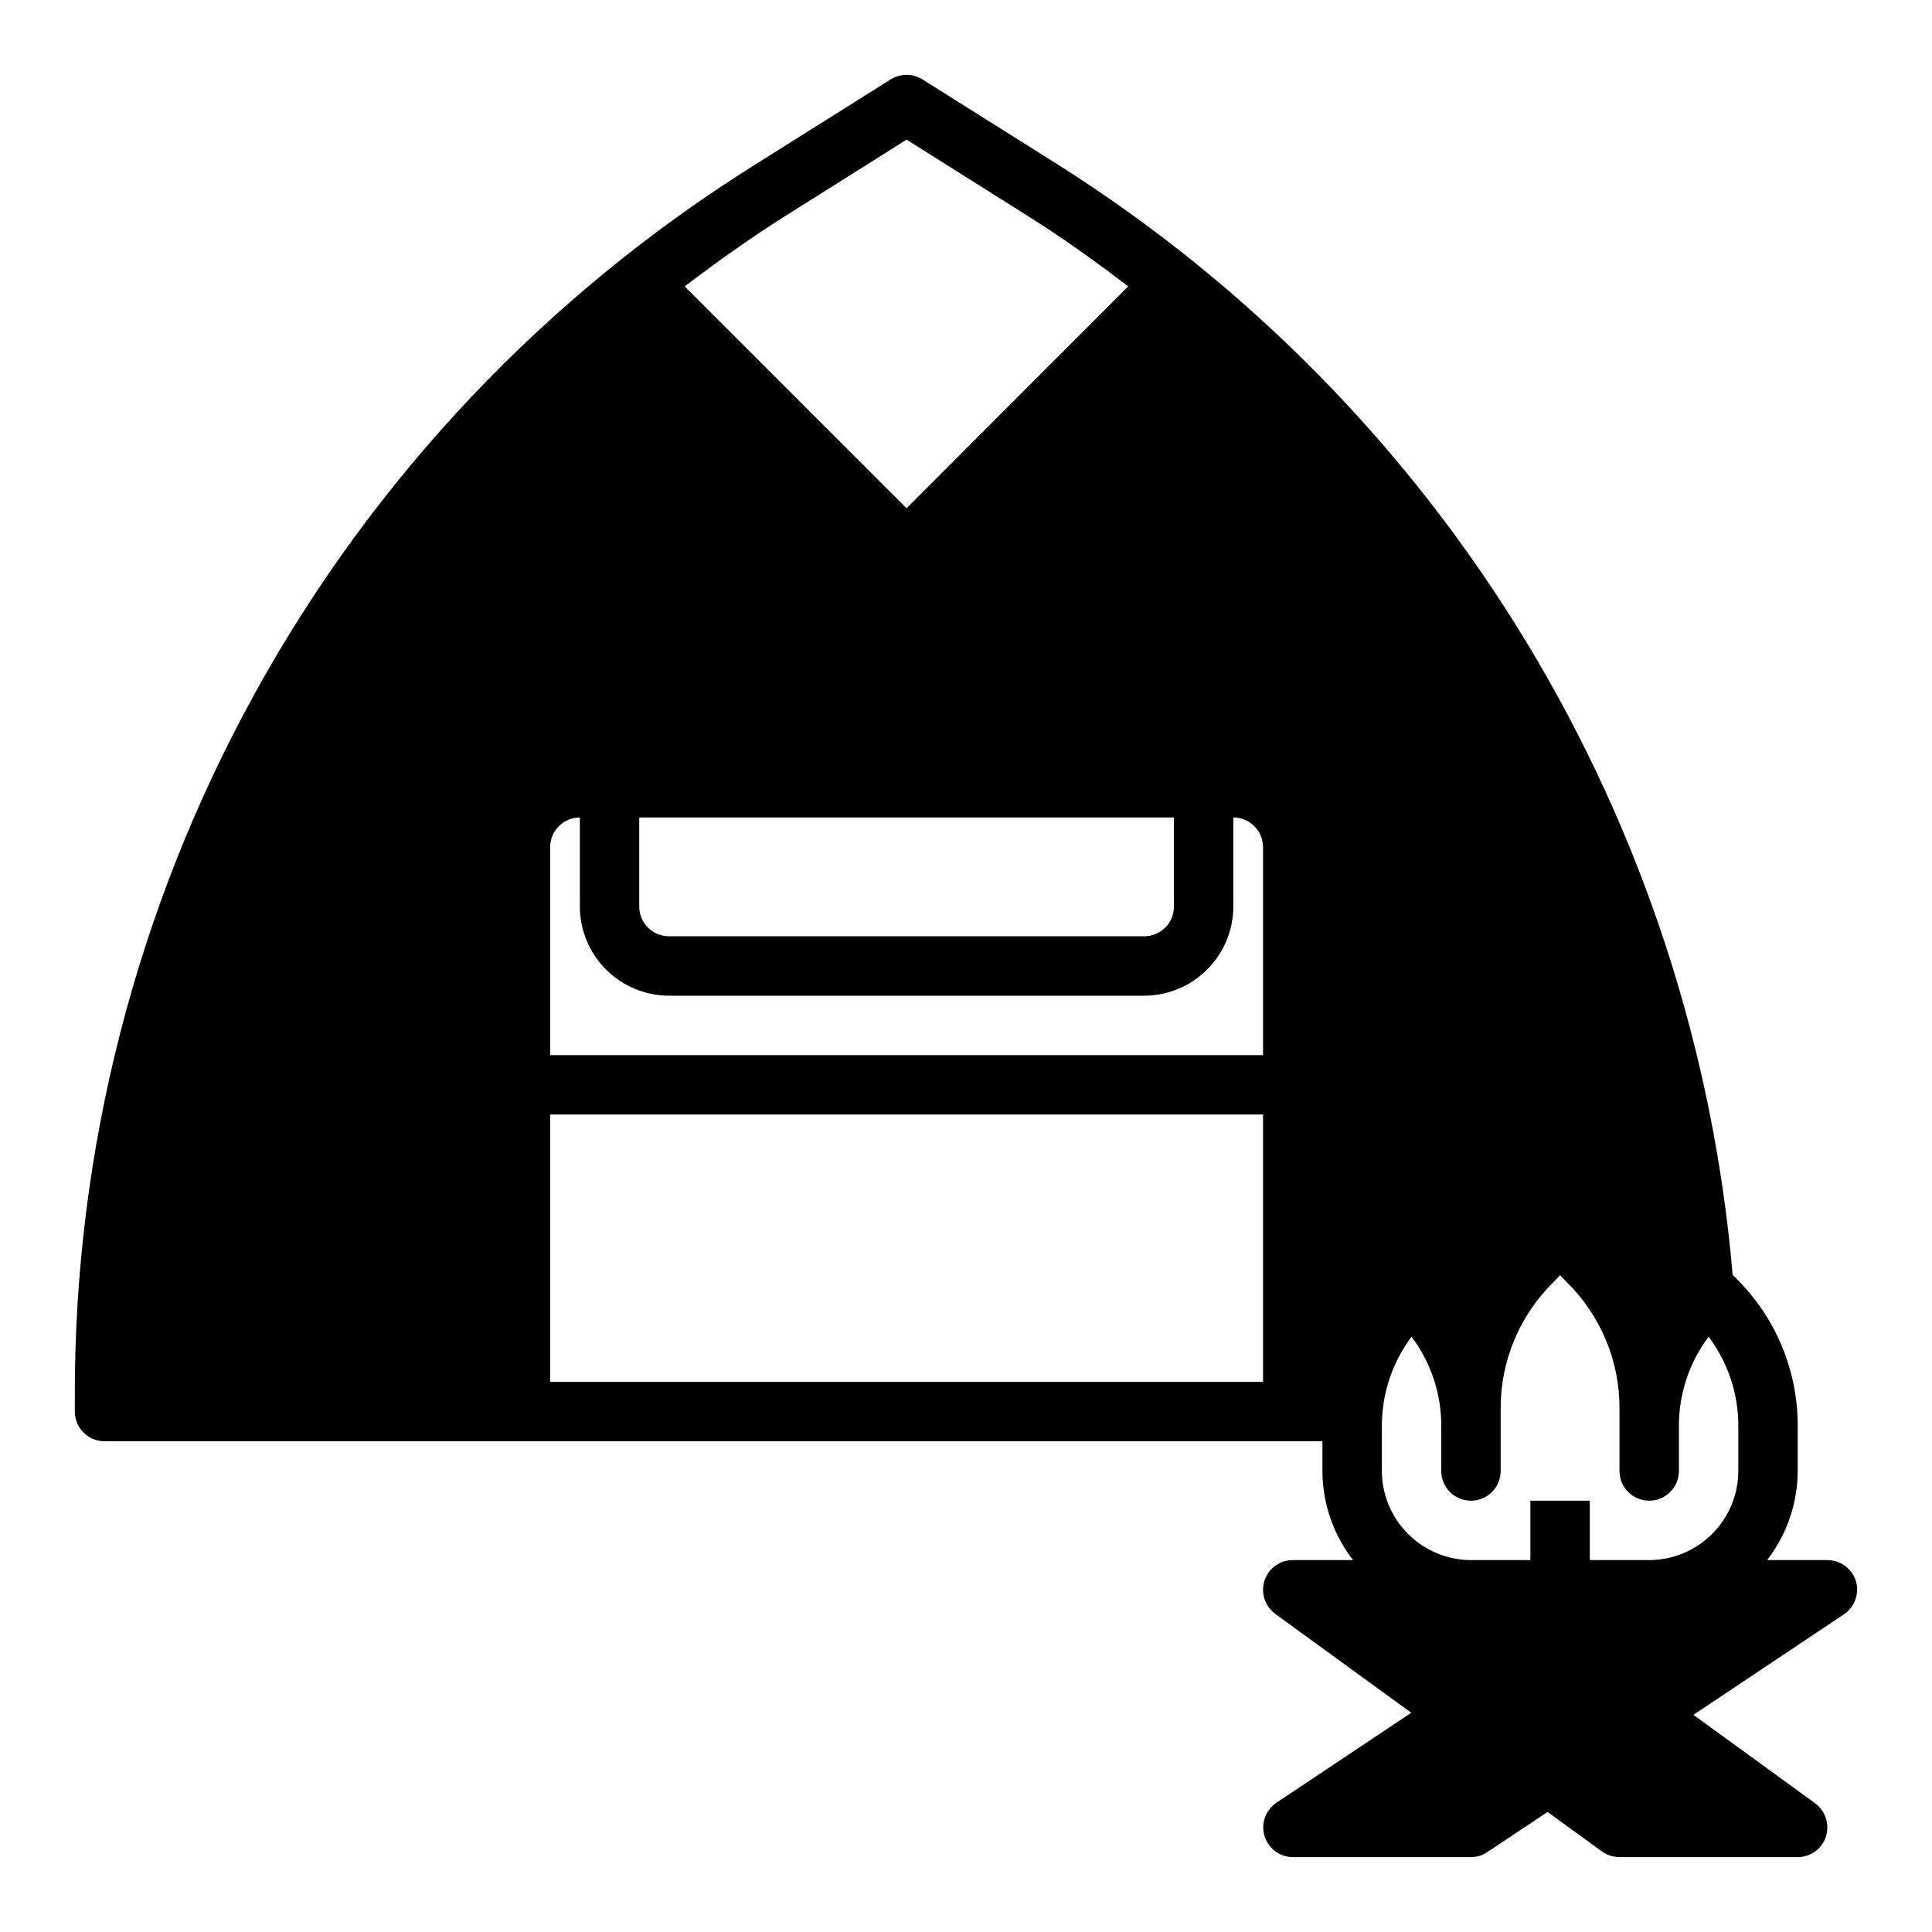
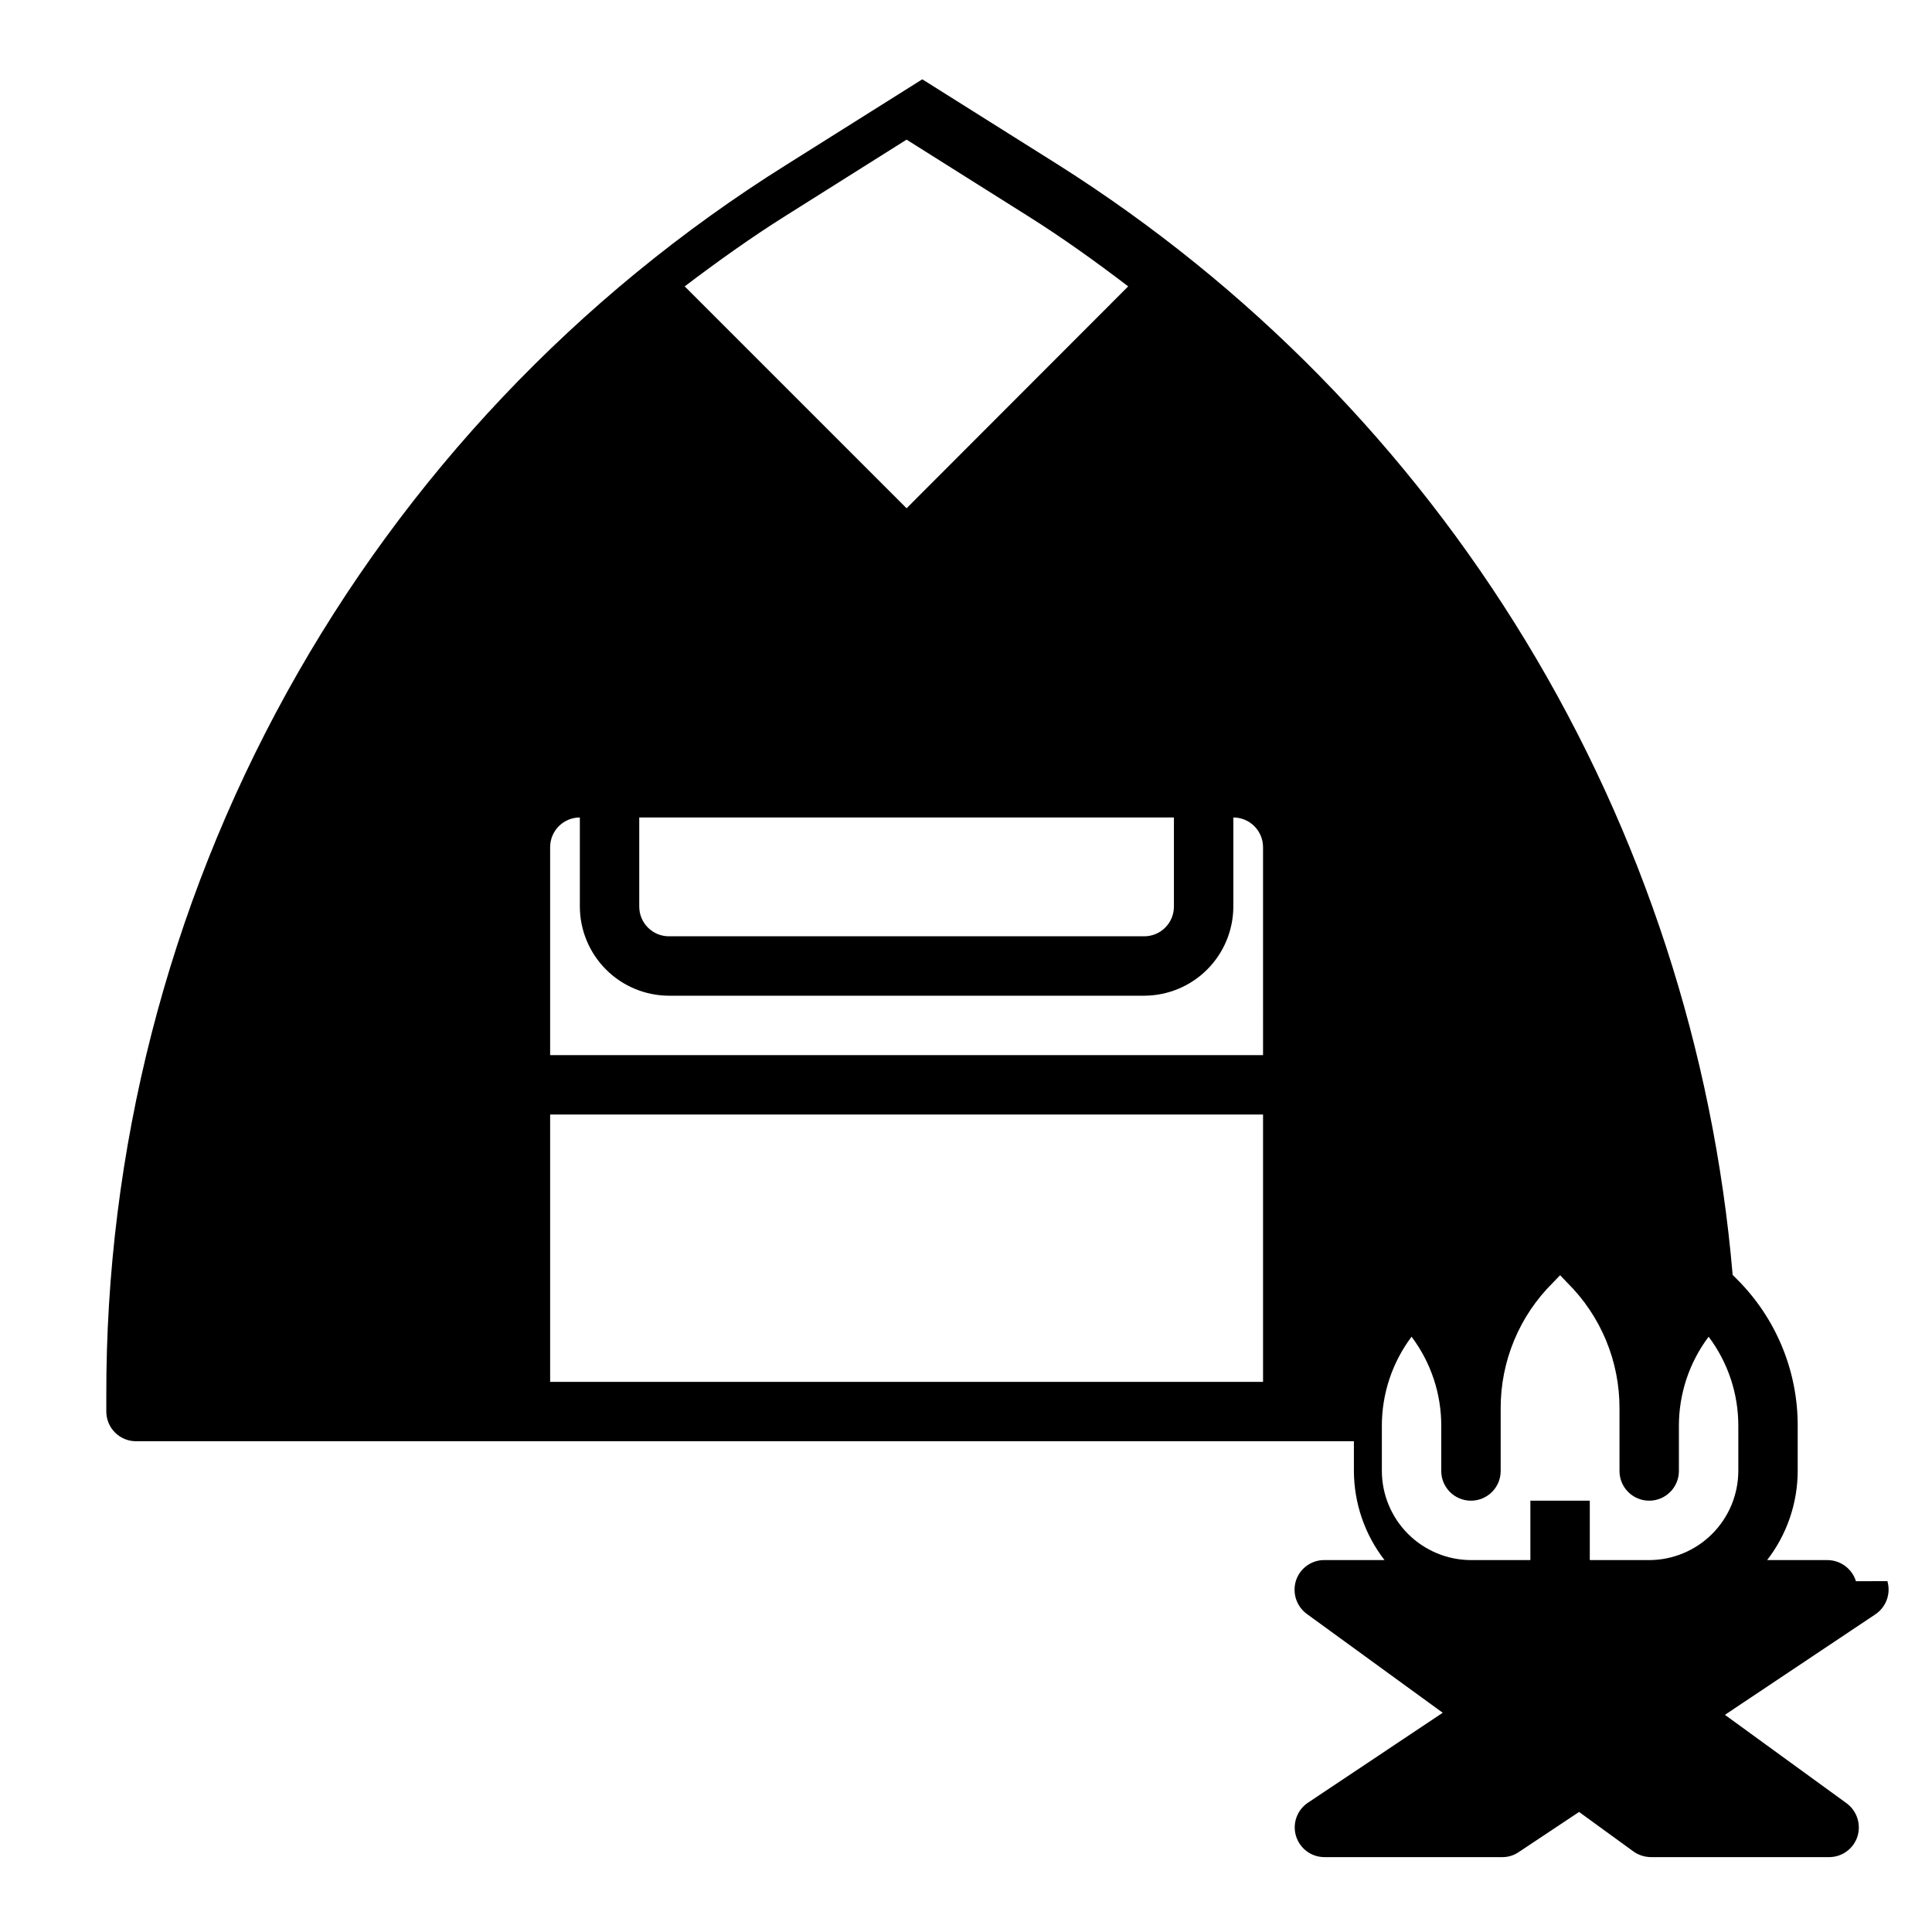
<svg xmlns="http://www.w3.org/2000/svg" fill="#000000" width="800px" height="800px" version="1.1" viewBox="144 144 512 512">
-   <path d="m635.84 563.03c-1.023-3.312-4.086-5.578-7.555-5.59h-15.98c5.231-6.762 8.082-15.062 8.105-23.613v-11.887c0.055-14.625-5.762-28.66-16.137-38.969l-1.102-1.102c-5.082-59.492-23.859-117-54.859-168.04-31-51.031-73.383-94.203-123.84-126.14l-36.055-22.672c-2.559-1.574-5.785-1.574-8.344 0l-36.055 22.672c-55.297 34.621-100.86 82.766-132.38 139.88-31.527 57.117-47.98 121.33-47.809 186.57v3.934c0 2.09 0.832 4.09 2.309 5.566 1.477 1.477 3.477 2.305 5.566 2.305h322.75v7.875c0.027 8.551 2.875 16.852 8.109 23.613h-15.98c-3.406 0.004-6.422 2.195-7.477 5.434-1.035 3.242 0.102 6.785 2.832 8.816l36.055 26.215-35.738 23.852c-2.867 1.926-4.144 5.492-3.148 8.801 0.992 3.305 4.023 5.578 7.477 5.606h47.234c1.543 0.004 3.055-0.465 4.328-1.34l15.98-10.629 14.406 10.469v0.004c1.359 0.961 2.981 1.48 4.644 1.496h47.23c3.406-0.004 6.426-2.195 7.481-5.434 1.035-3.242-0.105-6.785-2.836-8.816l-32.273-23.457 39.832-26.609c2.891-1.914 4.195-5.488 3.227-8.816zm-180.74-202.39v23.617c0 2.09-0.828 4.09-2.305 5.566-1.477 1.477-3.477 2.305-5.566 2.305h-125.95c-4.348 0-7.871-3.523-7.871-7.871v-23.617zm-102.73-159.56 31.883-20.074 31.883 20.074c9.289 5.824 18.184 12.203 26.844 18.812l-58.727 58.805-58.805-58.805c8.738-6.613 17.633-12.988 26.922-18.812zm126.35 309.13h-188.93v-70.848h188.93zm0-86.594h-188.93v-55.102c0-4.348 3.527-7.875 7.875-7.875v23.617c0.016 6.258 2.512 12.254 6.938 16.68 4.422 4.426 10.418 6.918 16.676 6.938h125.95c6.258-0.02 12.254-2.512 16.68-6.938 4.422-4.426 6.918-10.422 6.938-16.68v-23.617c2.086 0 4.09 0.832 5.566 2.309 1.477 1.477 2.305 3.477 2.305 5.566zm125.95 110.21c-0.02 6.258-2.512 12.254-6.938 16.676-4.426 4.426-10.422 6.922-16.68 6.938h-15.742v-15.742h-15.746v15.742h-15.742c-6.258-0.016-12.254-2.512-16.68-6.938-4.426-4.422-6.918-10.418-6.938-16.676v-11.887c-0.02-8.547 2.742-16.863 7.871-23.695 5.141 6.828 7.906 15.148 7.871 23.695v11.887c0 4.348 3.527 7.871 7.875 7.871 4.348 0 7.871-3.523 7.871-7.871v-16.531c-0.051-12.535 4.941-24.566 13.855-33.379l1.891-1.969 1.891 1.969h-0.004c8.914 8.812 13.906 20.844 13.855 33.379v16.531c0 4.348 3.523 7.871 7.871 7.871 4.348 0 7.871-3.523 7.871-7.871v-11.887c-0.02-8.547 2.746-16.863 7.875-23.695 5.141 6.828 7.902 15.148 7.871 23.695z" />
+   <path d="m635.84 563.03c-1.023-3.312-4.086-5.578-7.555-5.59h-15.98c5.231-6.762 8.082-15.062 8.105-23.613v-11.887c0.055-14.625-5.762-28.66-16.137-38.969l-1.102-1.102c-5.082-59.492-23.859-117-54.859-168.04-31-51.031-73.383-94.203-123.84-126.14l-36.055-22.672l-36.055 22.672c-55.297 34.621-100.86 82.766-132.38 139.88-31.527 57.117-47.98 121.33-47.809 186.57v3.934c0 2.09 0.832 4.09 2.309 5.566 1.477 1.477 3.477 2.305 5.566 2.305h322.75v7.875c0.027 8.551 2.875 16.852 8.109 23.613h-15.98c-3.406 0.004-6.422 2.195-7.477 5.434-1.035 3.242 0.102 6.785 2.832 8.816l36.055 26.215-35.738 23.852c-2.867 1.926-4.144 5.492-3.148 8.801 0.992 3.305 4.023 5.578 7.477 5.606h47.234c1.543 0.004 3.055-0.465 4.328-1.34l15.98-10.629 14.406 10.469v0.004c1.359 0.961 2.981 1.48 4.644 1.496h47.23c3.406-0.004 6.426-2.195 7.481-5.434 1.035-3.242-0.105-6.785-2.836-8.816l-32.273-23.457 39.832-26.609c2.891-1.914 4.195-5.488 3.227-8.816zm-180.74-202.39v23.617c0 2.09-0.828 4.09-2.305 5.566-1.477 1.477-3.477 2.305-5.566 2.305h-125.95c-4.348 0-7.871-3.523-7.871-7.871v-23.617zm-102.73-159.56 31.883-20.074 31.883 20.074c9.289 5.824 18.184 12.203 26.844 18.812l-58.727 58.805-58.805-58.805c8.738-6.613 17.633-12.988 26.922-18.812zm126.35 309.13h-188.93v-70.848h188.93zm0-86.594h-188.93v-55.102c0-4.348 3.527-7.875 7.875-7.875v23.617c0.016 6.258 2.512 12.254 6.938 16.68 4.422 4.426 10.418 6.918 16.676 6.938h125.95c6.258-0.02 12.254-2.512 16.68-6.938 4.422-4.426 6.918-10.422 6.938-16.68v-23.617c2.086 0 4.09 0.832 5.566 2.309 1.477 1.477 2.305 3.477 2.305 5.566zm125.95 110.21c-0.02 6.258-2.512 12.254-6.938 16.676-4.426 4.426-10.422 6.922-16.68 6.938h-15.742v-15.742h-15.746v15.742h-15.742c-6.258-0.016-12.254-2.512-16.68-6.938-4.426-4.422-6.918-10.418-6.938-16.676v-11.887c-0.02-8.547 2.742-16.863 7.871-23.695 5.141 6.828 7.906 15.148 7.871 23.695v11.887c0 4.348 3.527 7.871 7.875 7.871 4.348 0 7.871-3.523 7.871-7.871v-16.531c-0.051-12.535 4.941-24.566 13.855-33.379l1.891-1.969 1.891 1.969h-0.004c8.914 8.812 13.906 20.844 13.855 33.379v16.531c0 4.348 3.523 7.871 7.871 7.871 4.348 0 7.871-3.523 7.871-7.871v-11.887c-0.02-8.547 2.746-16.863 7.875-23.695 5.141 6.828 7.902 15.148 7.871 23.695z" />
</svg>